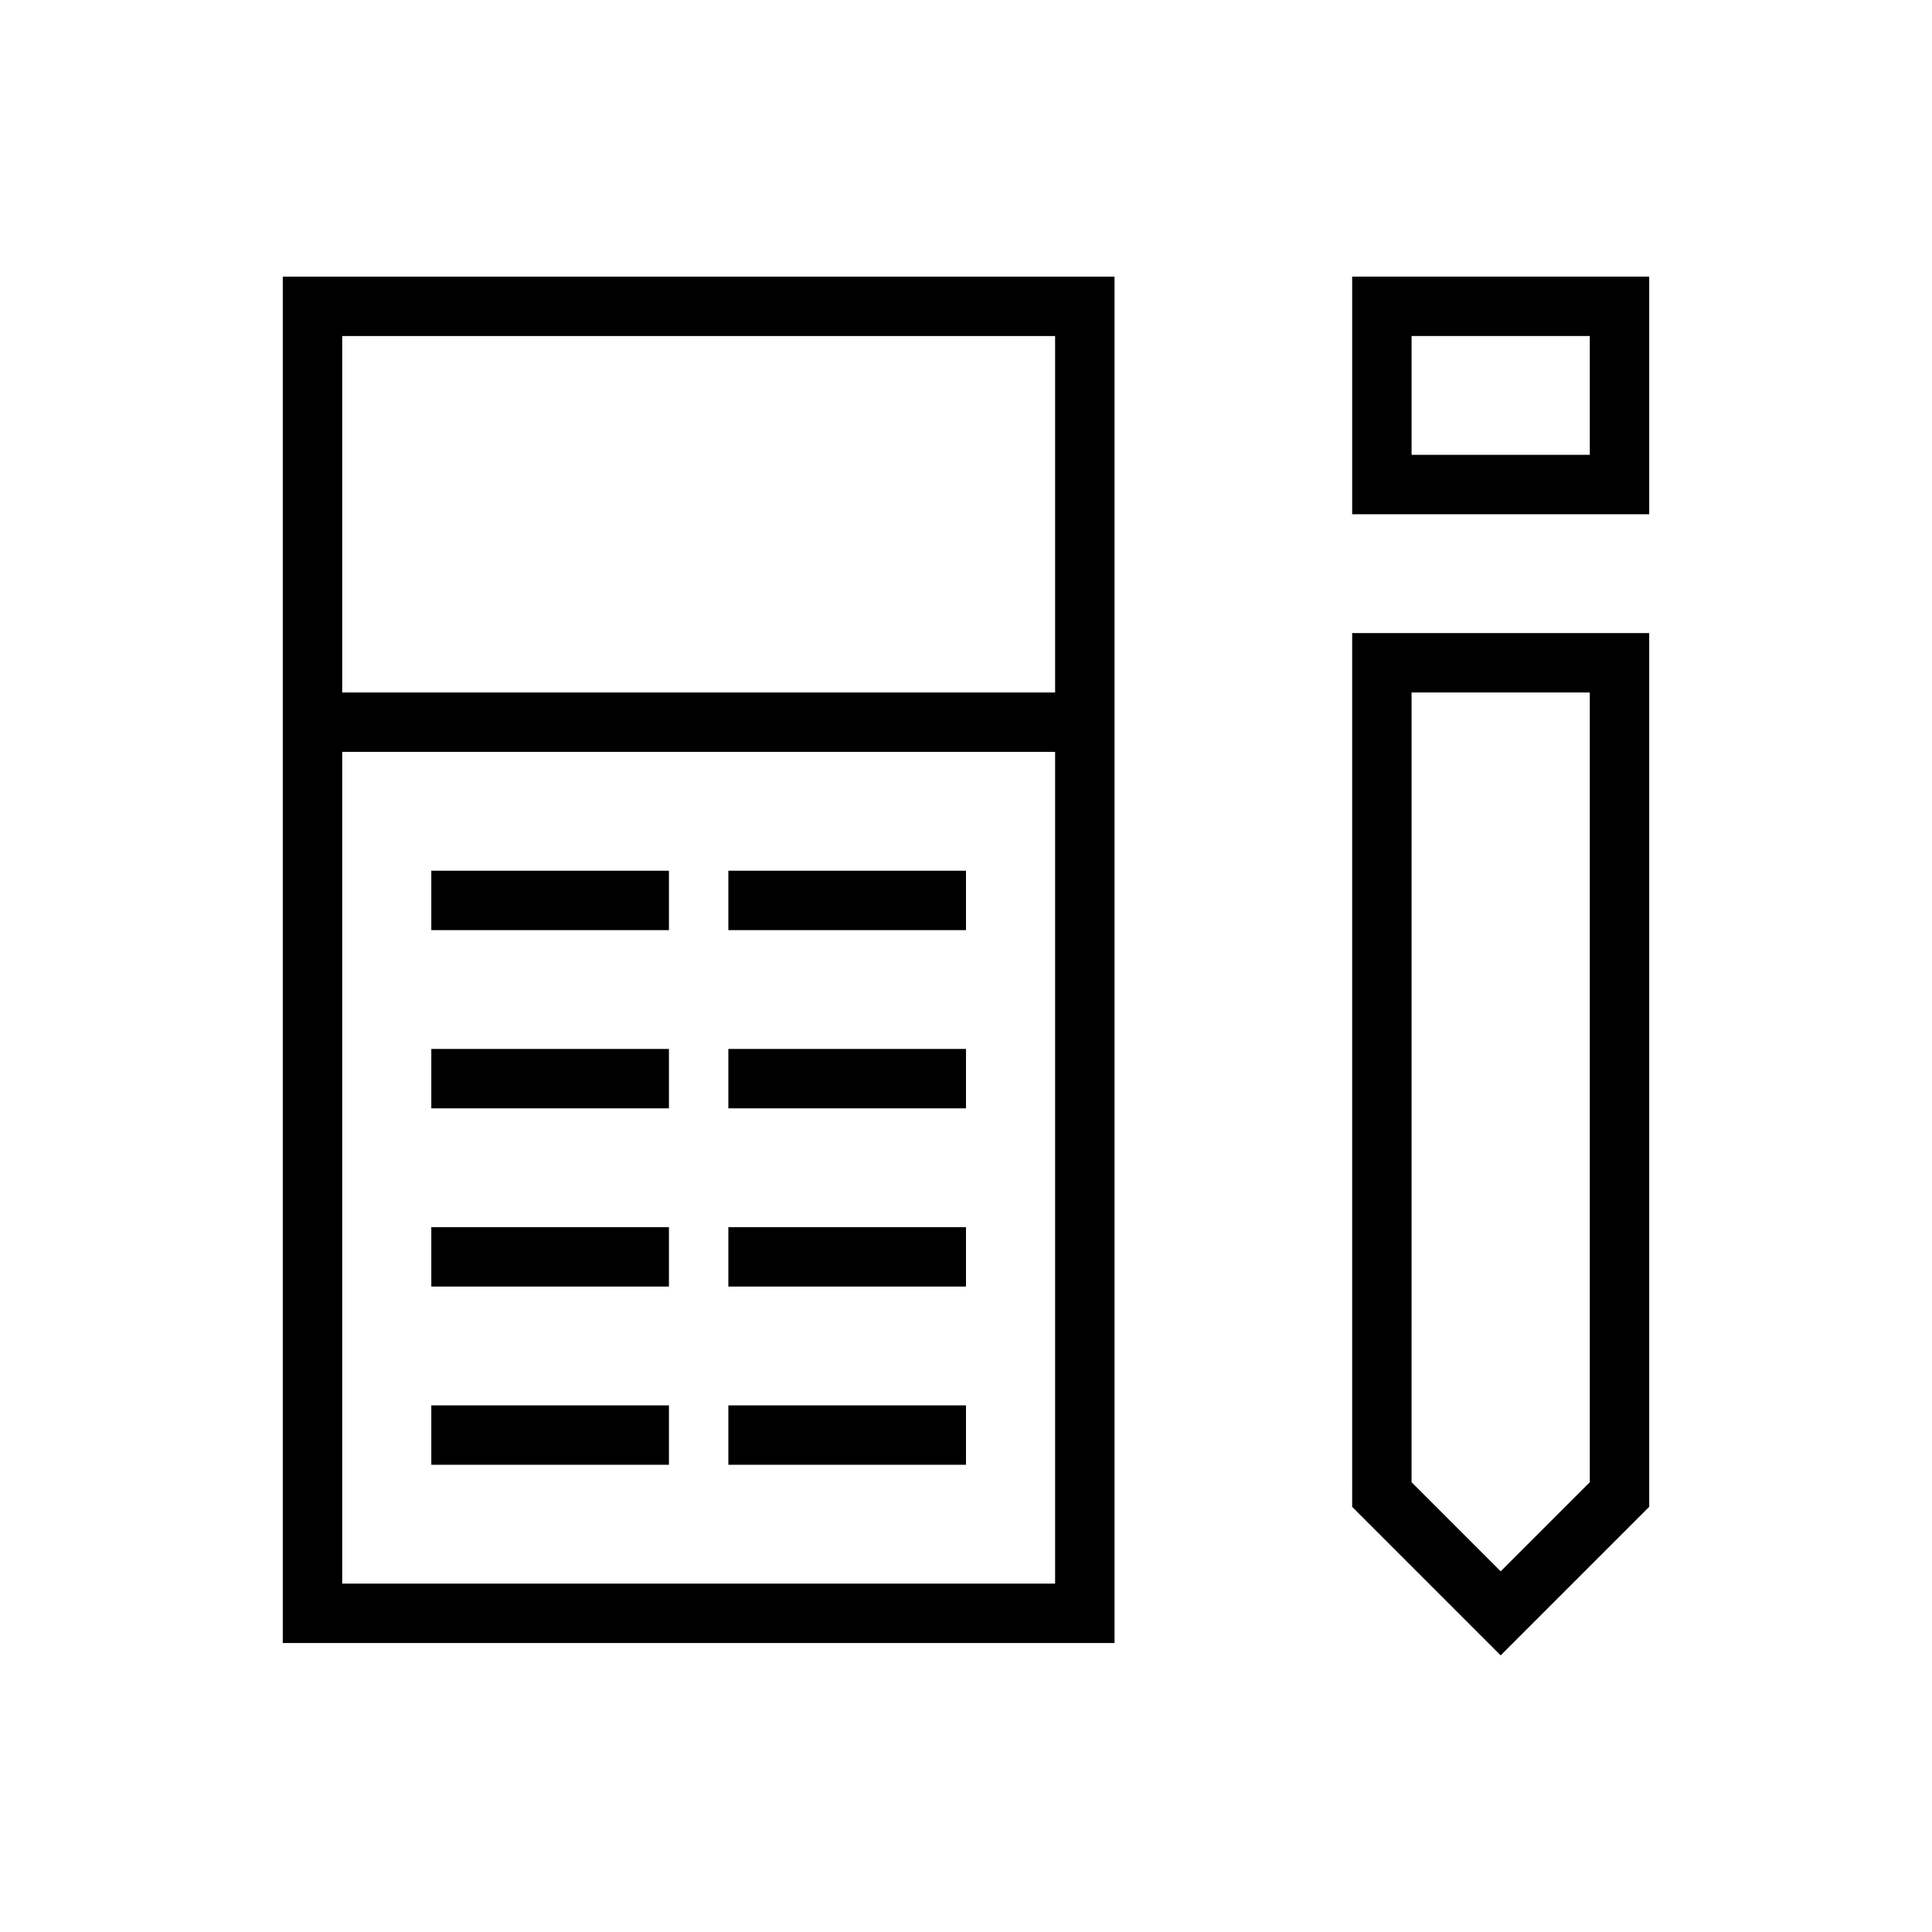
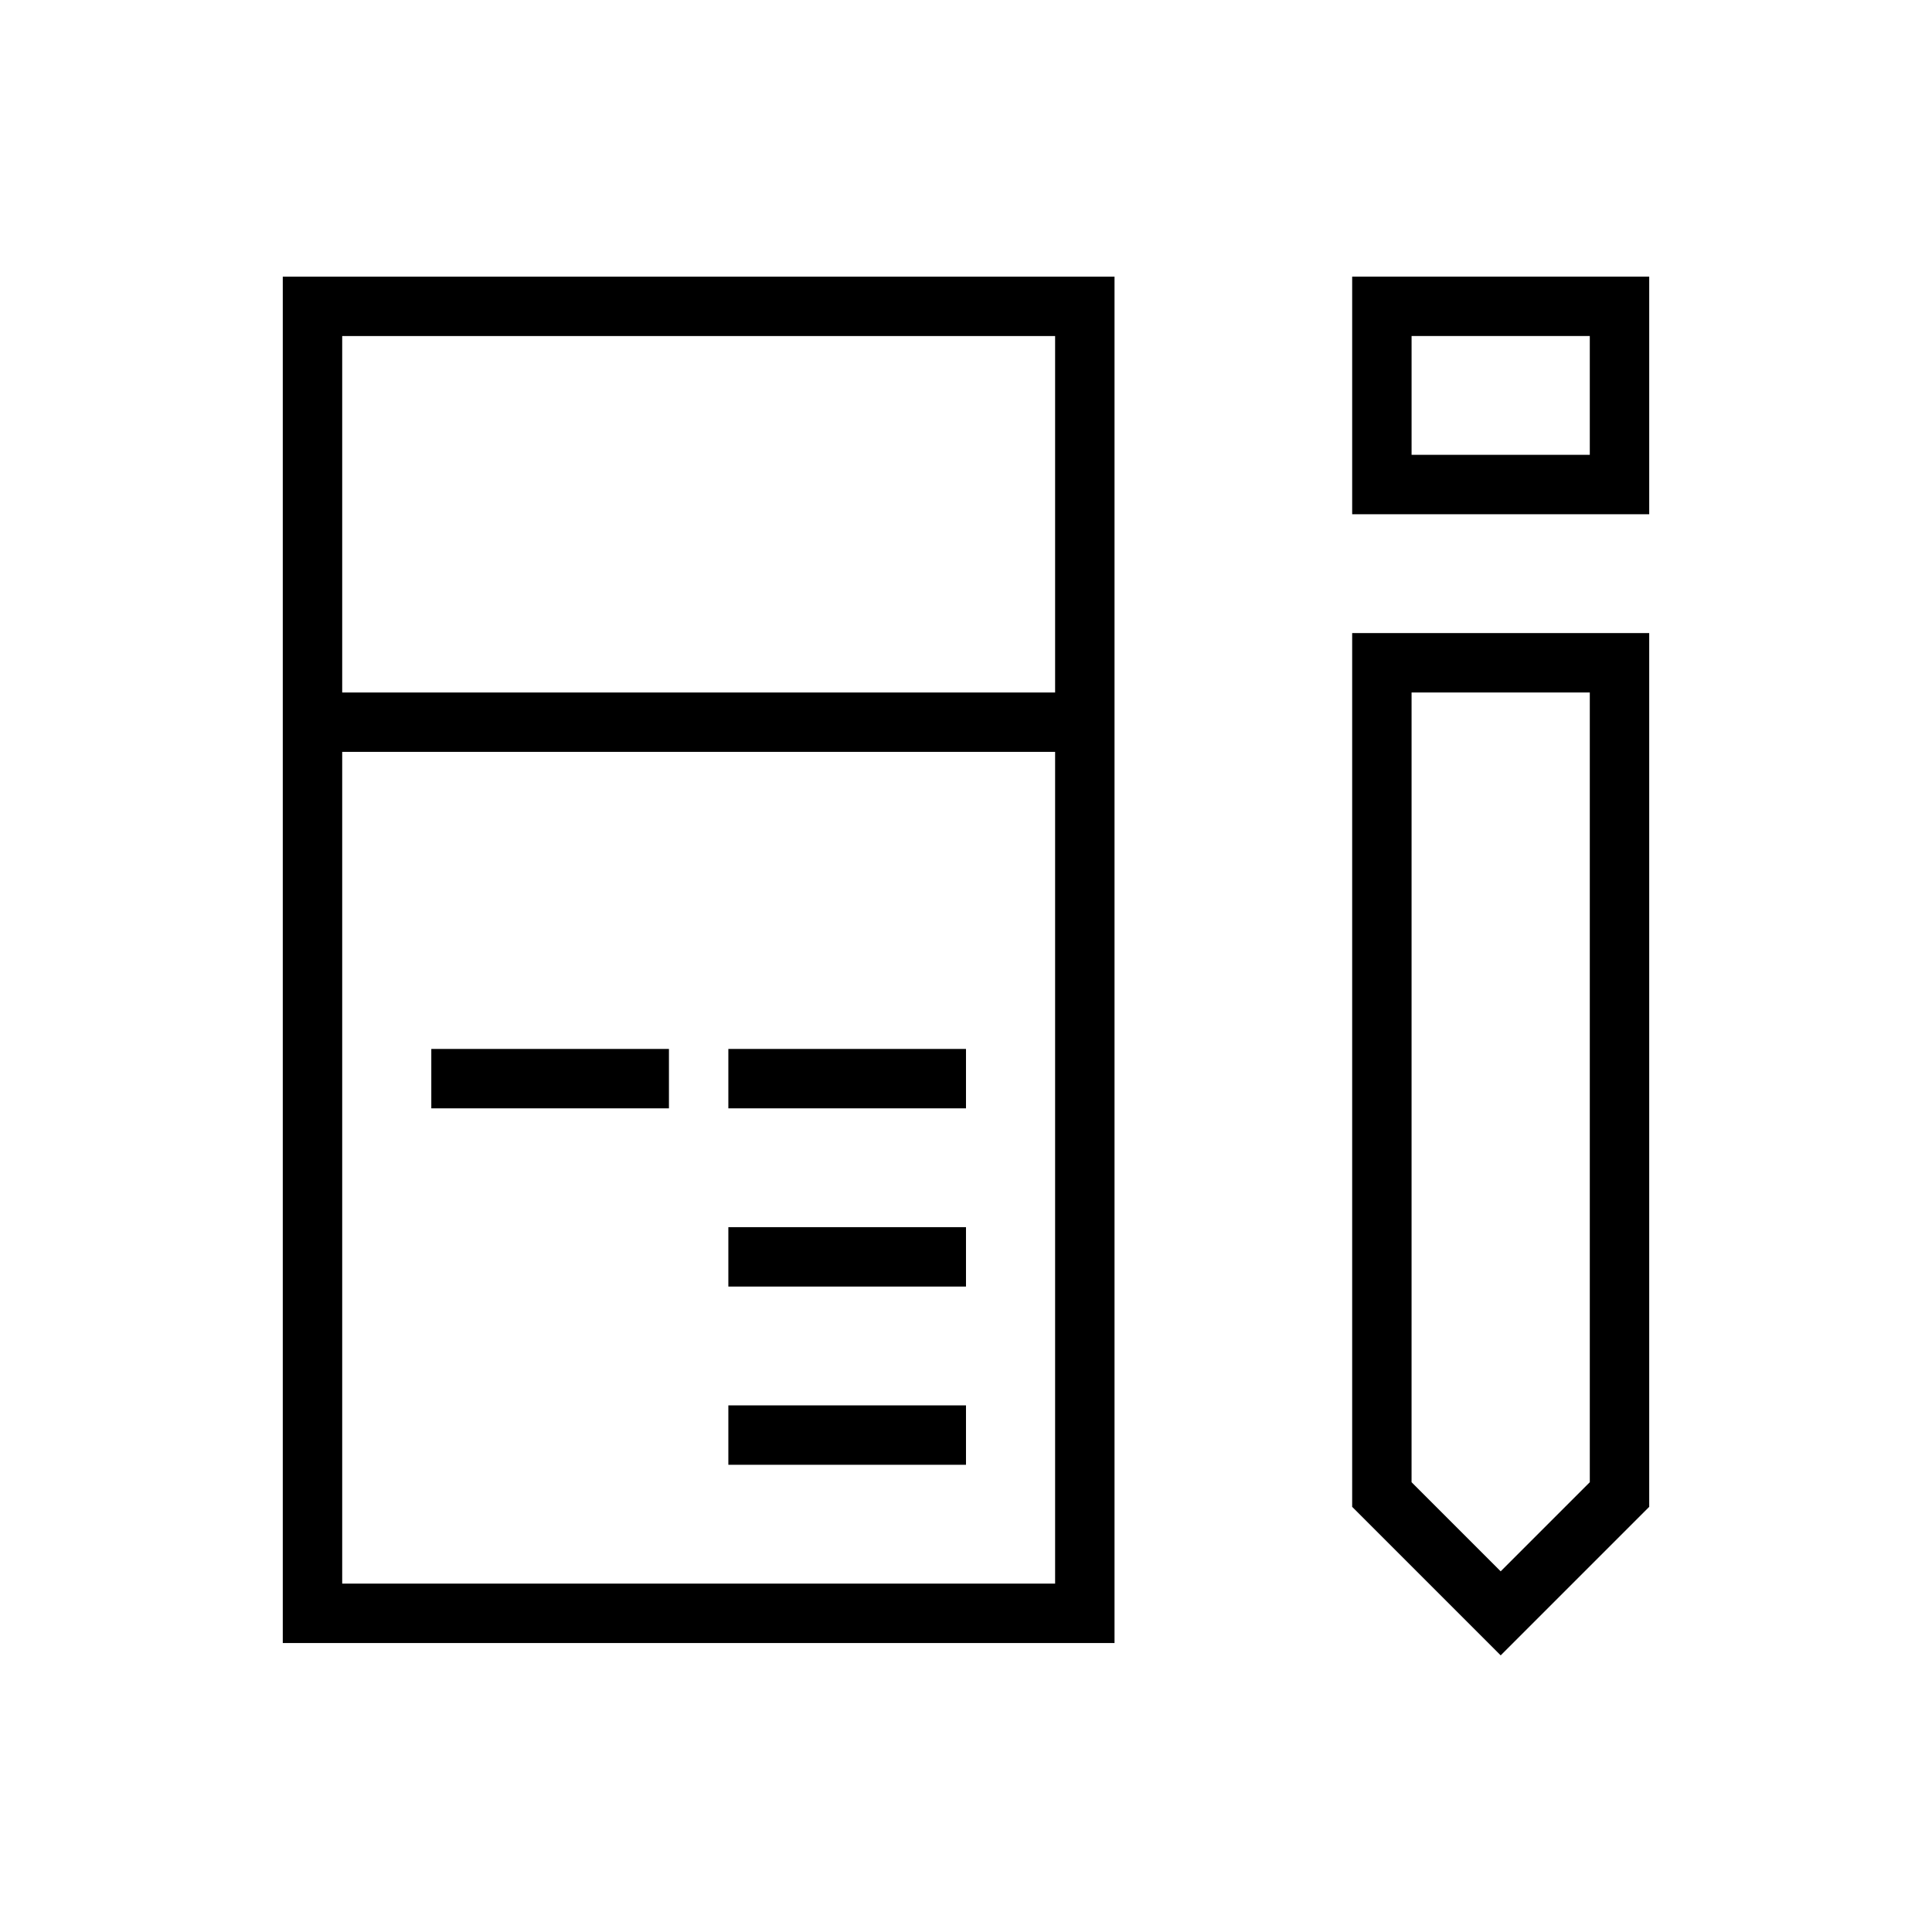
<svg xmlns="http://www.w3.org/2000/svg" fill="#000000" width="800px" height="800px" version="1.1" viewBox="144 144 512 512">
  <g>
    <path d="m502.34 543.33 39.359 39.359 39.359-39.359v-231.56h-78.719zm15.742-215.82h47.23v209.29l-23.617 23.617-23.617-23.617z" />
    <path d="m258.3 421.98h62.977v15.742h-62.977z" />
    <path d="m337.02 421.98h62.977v15.742h-62.977z" />
-     <path d="m258.3 469.21h62.977v15.742h-62.977z" />
    <path d="m337.02 469.21h62.977v15.742h-62.977z" />
-     <path d="m258.3 516.44h62.977v15.742h-62.977z" />
    <path d="m337.02 516.44h62.977v15.742h-62.977z" />
    <path d="m218.94 579.42h220.42v-362.11h-220.42zm15.746-15.746v-220.42h188.93v220.42zm188.93-330.62v94.465h-188.93v-94.465z" />
    <path d="m502.34 280.28h78.719v-62.977h-78.719zm15.742-47.234h47.23v31.488h-47.23z" />
-     <path d="m258.3 374.75h62.977v15.742h-62.977z" />
-     <path d="m337.02 374.75h62.977v15.742h-62.977z" />
+     <path d="m258.3 374.75h62.977h-62.977z" />
  </g>
</svg>